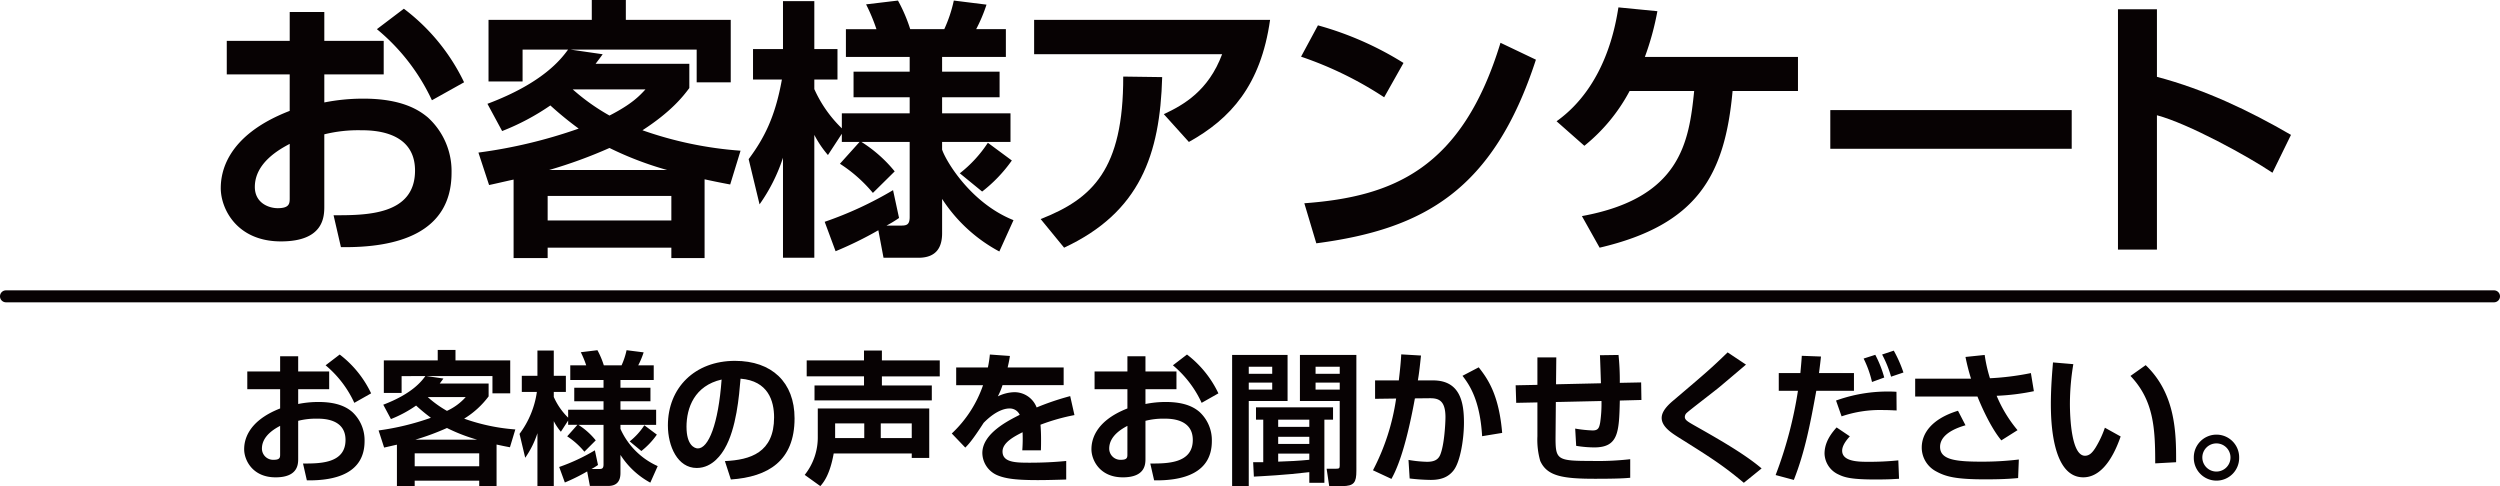
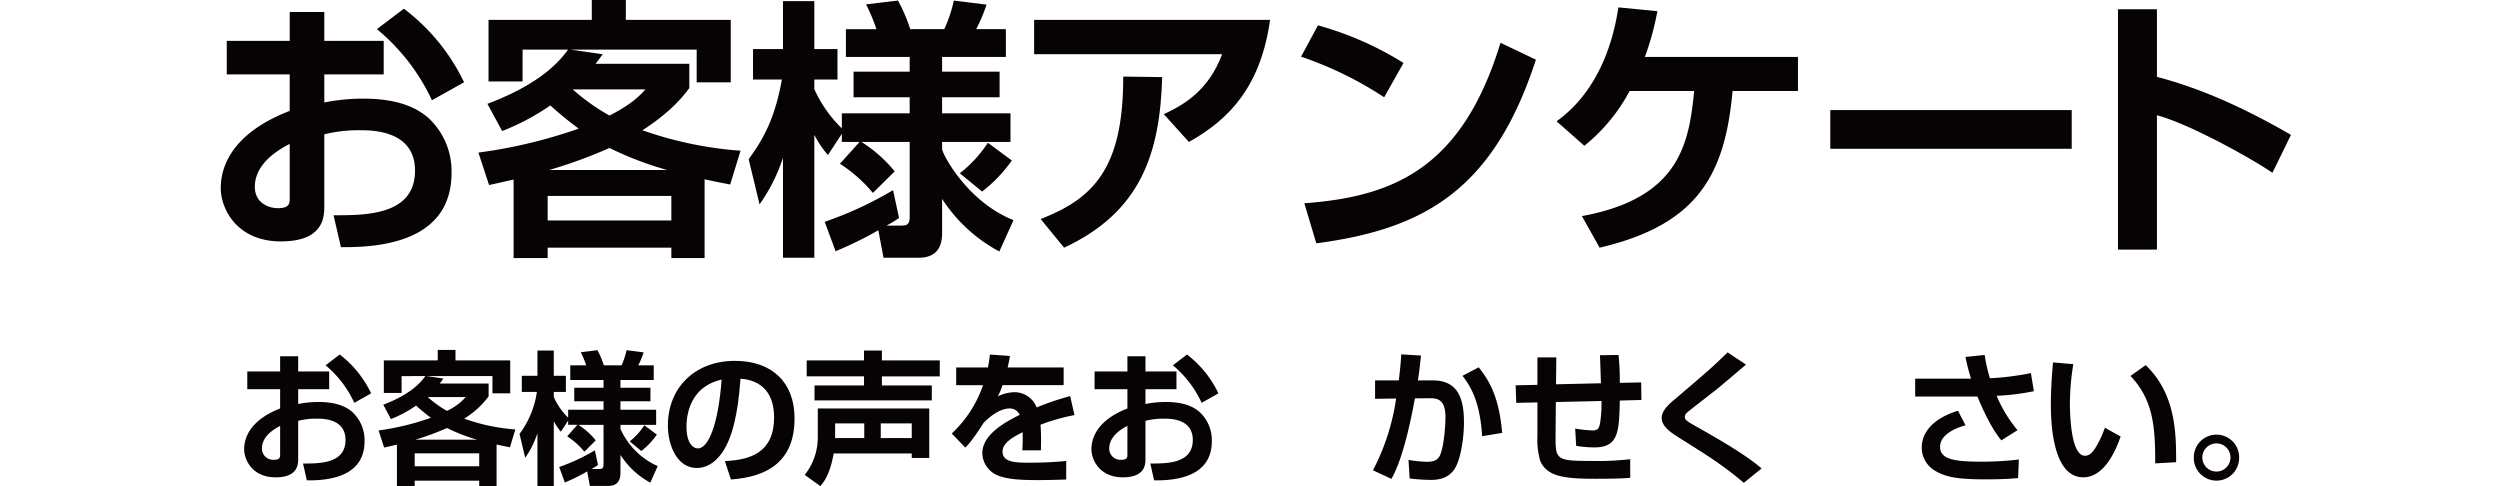
<svg xmlns="http://www.w3.org/2000/svg" width="550.551" height="107.05" viewBox="0 0 550.551 107.05">
  <defs>
    <clipPath id="clip-path">
      <rect id="長方形_62" data-name="長方形 62" width="550.551" height="107.05" fill="none" />
    </clipPath>
  </defs>
  <g id="グループ_136" data-name="グループ 136" transform="translate(0 0)">
    <g id="グループ_136-2" data-name="グループ 136" transform="translate(0 0)" clip-path="url(#clip-path)">
      <path id="パス_1340" data-name="パス 1340" d="M33.641,1.448h7.62V7.809H54.34v7.38H41.261V21.37a43.758,43.758,0,0,1,8.639-.838c8.641,0,12.36,2.639,14.162,4.138a15.963,15.963,0,0,1,5.22,12.181c0,13.38-12.121,16.561-24.362,16.379L43.3,46.212c7.019,0,17.939.061,17.939-9.842,0-8.881-9.54-8.881-12.06-8.881a31.085,31.085,0,0,0-7.92.9V44.17c0,2.22,0,7.8-9.54,7.8-9.842,0-13.261-7.317-13.261-11.7,0-3.063.9-11.523,15.181-17.043V15.188H19.78V7.809H33.641Zm0,29.043c-2.162,1.14-7.68,4.14-7.68,9.479,0,3.54,3.058,4.683,5.038,4.683,2.642,0,2.642-1.08,2.642-2.278ZM58.78.729a44.178,44.178,0,0,1,13.261,16.2l-7.082,3.956A44.656,44.656,0,0,0,52.841,5.23Z" transform="translate(30.159 1.192)" fill="#070203" />
      <path id="パス_1341" data-name="パス 1341" d="M41.985,22.861c12.3-4.62,16.261-9.9,17.76-11.939H49.725v7.022h-7.5V4.38h22.74V0h7.5V4.38h23.1V18.123h-7.5v-7.2H60.284l7.082,1.022c-.6.838-.84,1.138-1.559,2.1H86.445v5.341c-1.38,1.862-4.019,5.22-10.319,9.3a82.6,82.6,0,0,0,21.6,4.5l-2.281,7.44c-2.578-.479-3.959-.782-5.639-1.14V56.824H82.487V54.543H55.246v2.281h-7.5V39.544c-2.22.479-4.2.959-5.4,1.2L40,33.6a109.79,109.79,0,0,0,22.082-5.281,75.221,75.221,0,0,1-6.239-5.1,52.056,52.056,0,0,1-10.619,5.639ZM55.246,48.543H82.487v-5.4H55.246Zm26.34-11.1a73.5,73.5,0,0,1-12.721-4.859,104.727,104.727,0,0,1-13.319,4.859Zm-20.82-17.76a46.16,46.16,0,0,0,8.1,5.763c4.92-2.523,6.6-4.322,7.922-5.763Z" transform="translate(65.358 0.001)" fill="#070203" />
      <path id="パス_1342" data-name="パス 1342" d="M83.119,29.389l-3.058,4.678a22.851,22.851,0,0,1-3-4.441V56.688h-6.9V34.664A38.318,38.318,0,0,1,65,44.928l-2.4-9.961c3.3-4.441,5.821-9.121,7.319-17.523H63.561V10.729h6.6V.167h6.9V10.729h5.1v6.716h-5.1v2.1a27.753,27.753,0,0,0,6.06,8.641v-3.3H98.061v-3.54H85.7V15.706H98.061v-3.24H84.018V6.349h6.724A40.2,40.2,0,0,0,88.461.886L95.48.046a34.3,34.3,0,0,1,2.7,6.3h7.5a30.245,30.245,0,0,0,2.1-6.3l7.2.9a34.092,34.092,0,0,1-2.278,5.4h6.542v6.118H105.2v3.24h12.661v5.642H105.2v3.54h15.063v6.3H105.2v1.683c.78,2.4,6.242,11.76,15.724,15.539l-3.121,6.9a34.237,34.237,0,0,1-12.6-11.578v7.559c0,2.939-1.138,5.4-5.22,5.4H92.3l-1.14-6.06a81.137,81.137,0,0,1-9.416,4.62l-2.4-6.479A80.767,80.767,0,0,0,94.4,41.8l1.32,6.124a26.784,26.784,0,0,1-2.758,1.678h3.176c1.264,0,1.923-.179,1.923-1.917v-16.5H87.441a29.988,29.988,0,0,1,7.319,6.482l-4.8,4.741A31.788,31.788,0,0,0,82.7,35.987l4.319-4.8h-3.9Zm37.439,5.879a31.982,31.982,0,0,1-6.54,6.84L109.1,38.086a27.848,27.848,0,0,0,6.179-6.719Z" transform="translate(102.269 0.076)" fill="#070203" />
      <path id="パス_1343" data-name="パス 1343" d="M138.427,1.663c-2.039,14.4-8.7,21.781-17.881,26.88l-5.52-6.121c4.38-2.039,9.842-5.157,12.84-13.2h-41.4V1.663ZM87.906,45.523c11.341-4.441,18.242-10.859,18.181-31.379l8.581.119c-.479,17.043-4.862,29.762-21.6,37.563Z" transform="translate(141.269 2.718)" fill="#070203" />
      <path id="パス_1344" data-name="パス 1344" d="M127.086,17.961a79.855,79.855,0,0,0-18.3-8.942l3.719-6.9A71.4,71.4,0,0,1,131.345,10.4ZM109.506,41.3c19.5-1.441,34.74-7.559,43.2-35.34l7.8,3.719C151.149,38.418,135.846,47,112.145,50.12Z" transform="translate(177.734 3.463)" fill="#070203" />
      <path id="パス_1345" data-name="パス 1345" d="M183.313,11.536v7.5h-14.4c-1.678,18.539-7.738,29.459-29.28,34.5l-3.9-6.958c21.721-3.961,23.58-16.261,24.721-27.541h-14.22a38.878,38.878,0,0,1-9.961,12.06l-6.121-5.4c10.922-7.8,13.021-21.42,13.622-25.079l8.581.84a60.72,60.72,0,0,1-2.76,10.079Z" transform="translate(212.636 1.008)" fill="#070203" />
      <rect id="長方形_61" data-name="長方形 61" width="53.163" height="8.52" transform="translate(403.07 24.244)" fill="#070203" />
      <path id="パス_1346" data-name="パス 1346" d="M185.673.775V15.653c10.44,2.76,20.222,7.38,29.519,12.782l-4.08,8.339c-5.339-3.6-18.479-10.8-25.44-12.661V53.7h-8.581V.775Z" transform="translate(289.329 1.267)" fill="#070203" />
      <path id="パス_1347" data-name="パス 1347" d="M28.337,30.025h3.974V33.38h6.827v3.893H32.312v3.263a22.622,22.622,0,0,1,4.509-.442c4.509,0,6.447,1.393,7.388,2.186a8.472,8.472,0,0,1,2.723,6.426c0,7.064-6.324,8.741-12.711,8.647l-.845-3.706c3.664,0,9.36.032,9.36-5.194,0-4.688-4.975-4.688-6.292-4.688a15.956,15.956,0,0,0-4.132.477V52.57c0,1.172,0,4.119-4.978,4.119-5.133,0-6.919-3.864-6.919-6.176,0-1.615.469-6.081,7.922-8.994V37.273H21.105V33.38h7.232Zm0,15.326c-1.127.6-4.009,2.183-4.009,5a2.469,2.469,0,0,0,2.631,2.473c1.377,0,1.377-.572,1.377-1.2ZM41.454,29.643a23.273,23.273,0,0,1,6.919,8.549l-3.7,2.091a23.472,23.472,0,0,0-6.324-8.267Z" transform="translate(33.354 48.431)" fill="#070203" />
      <path id="パス_1348" data-name="パス 1348" d="M32.687,41.323c6.416-2.439,8.483-5.228,9.266-6.3H36.725v3.7H32.811V31.57H44.679V29.258H48.59V31.57H60.645v7.251H56.731v-3.8h-14.5l3.7.537c-.313.442-.44.6-.814,1.109h10.77v2.818A19.159,19.159,0,0,1,50.5,44.394,42.77,42.77,0,0,0,61.77,46.77l-1.188,3.924c-1.348-.25-2.068-.411-2.945-.6v9.152H53.818v-1.2H39.606v1.2H35.693V50.125c-1.159.253-2.191.508-2.818.635l-1.219-3.769A57.069,57.069,0,0,0,43.175,44.2a39.708,39.708,0,0,1-3.258-2.689,27,27,0,0,1-5.541,2.976Zm6.919,13.553H53.818v-2.85H39.606Zm13.743-5.858a38.1,38.1,0,0,1-6.637-2.568,54.557,54.557,0,0,1-6.951,2.568ZM42.485,39.643a23.807,23.807,0,0,0,4.227,3.039,12.535,12.535,0,0,0,4.132-3.039Z" transform="translate(51.717 47.802)" fill="#070203" />
      <path id="パス_1349" data-name="パス 1349" d="M54.146,44.768l-1.6,2.473A12.059,12.059,0,0,1,50.983,44.9v14.28h-3.6V47.557a20.469,20.469,0,0,1-2.692,5.415l-1.251-5.26a20.1,20.1,0,0,0,3.819-9.245H43.94V34.92h3.442V29.347h3.6V34.92h2.663v3.548H50.983v1.109a14.61,14.61,0,0,0,3.163,4.559V42.395H61.94v-1.87H55.492V37.548H61.94V35.839H54.615V32.607h3.506a20.819,20.819,0,0,0-1.188-2.881l3.661-.445A18.344,18.344,0,0,1,62,32.607h3.914a16.138,16.138,0,0,0,1.1-3.326l3.758.477a18.176,18.176,0,0,1-1.19,2.85h3.411v3.232H65.666v1.709h6.606v2.976H65.666v1.87h7.857v3.326H65.666v.885a16.23,16.23,0,0,0,8.2,8.2L72.24,58.45a17.937,17.937,0,0,1-6.574-6.113v3.99c0,1.554-.6,2.85-2.723,2.85H58.935l-.6-3.2a41.606,41.606,0,0,1-4.915,2.439L52.174,55a42.254,42.254,0,0,0,7.857-3.671l.69,3.229a14.3,14.3,0,0,1-1.441.888h1.659c.658,0,1-.095,1-1.014V45.721H56.4a15.527,15.527,0,0,1,3.822,3.416l-2.5,2.5a16.71,16.71,0,0,0-3.787-3.387l2.252-2.534H54.146Zm19.535,3.105a16.809,16.809,0,0,1-3.413,3.608L67.7,49.361a14.68,14.68,0,0,0,3.226-3.545Z" transform="translate(70.971 47.84)" fill="#070203" />
      <path id="パス_1350" data-name="パス 1350" d="M68.4,52.243c5.6-.253,10.833-1.867,10.833-9.629,0-3.577-1.283-8.041-7.388-8.518-.313,3.8-.909,10.991-3.506,15.423-.535.919-2.536,4.243-6.137,4.243-4.227,0-6.355-4.783-6.355-9.374,0-8.3,5.947-14.217,14.775-14.217,8.109,0,13.119,4.717,13.119,12.666,0,9.374-5.823,12.89-14.027,13.459Zm-8.452-7.506c0,3.993,1.754,4.72,2.5,4.72,2.318,0,4.509-5.289,5.228-15.171-5.947,1.364-7.733,6.176-7.733,10.451" transform="translate(91.237 49.296)" fill="#070203" />
      <path id="パス_1351" data-name="パス 1351" d="M73.669,51.983c-.814,4.525-2.128,6.268-2.942,7.188L67.285,56.7a13.266,13.266,0,0,0,2.879-8.454V42.069H94.708v10.9H90.857v-.982Zm6.671-22.677h3.943v2.186H97.026v3.513H84.283v2H95.274v3.292H69.445V37h10.9v-2H67.722V31.492H80.341ZM80.4,45.361H73.983v3.232H80.4Zm10.456,0H84.033v3.232h6.824Z" transform="translate(109.929 47.881)" fill="#070203" />
      <path id="パス_1352" data-name="パス 1352" d="M92.385,29.959c-.124.822-.219,1.33-.5,2.534h12.334v3.893H90.757a15.824,15.824,0,0,1-1.032,2.473,8.6,8.6,0,0,1,3.6-.919A5.218,5.218,0,0,1,98.271,41.3a57.933,57.933,0,0,1,7.388-2.5l.938,4.18a44.223,44.223,0,0,0-7.48,2.123c.092,1.048.126,2.154.126,3.2,0,.919,0,1.425-.034,2.439h-4.1a33.537,33.537,0,0,0,.063-3.99c-1.659.853-4.414,2.215-4.414,4.24,0,2.473,3.005,2.473,6.137,2.473,2.568,0,5.354-.126,7.888-.382v4.085c-1.1.034-3.945.129-6.26.129-4.572,0-6.951-.284-8.768-1.014a5.4,5.4,0,0,1-3.442-4.941c0-4.338,5.76-7.159,8.233-8.423a2.4,2.4,0,0,0-2.283-1.393c-.377,0-2.568,0-5.668,3.166-2.628,4.088-3.506,4.909-4.038,5.447l-2.974-3.105a26.308,26.308,0,0,0,6.885-10.64H80.551V32.493h6.982a24.371,24.371,0,0,0,.437-2.85Z" transform="translate(130.019 48.431)" fill="#070203" />
      <path id="パス_1353" data-name="パス 1353" d="M99.182,30.025h3.974V33.38h6.827v3.893h-6.827v3.263a22.621,22.621,0,0,1,4.509-.442c4.509,0,6.45,1.393,7.388,2.186a8.472,8.472,0,0,1,2.723,6.426c0,7.064-6.324,8.741-12.711,8.647l-.845-3.706c3.664,0,9.36.032,9.36-5.194,0-4.688-4.975-4.688-6.292-4.688a15.973,15.973,0,0,0-4.132.477V52.57c0,1.172,0,4.119-4.978,4.119-5.133,0-6.919-3.864-6.919-6.176,0-1.615.469-6.081,7.922-8.994V37.273H91.95V33.38h7.232Zm0,15.326c-1.127.6-4.009,2.183-4.009,5A2.469,2.469,0,0,0,97.8,52.825c1.377,0,1.377-.572,1.377-1.2ZM112.3,29.643a23.273,23.273,0,0,1,6.919,8.549l-3.693,2.091a23.507,23.507,0,0,0-6.326-8.267Z" transform="translate(149.098 48.431)" fill="#070203" />
-       <path id="パス_1354" data-name="パス 1354" d="M103.023,29.679h12.21V39.814h-8.547V58.561h-3.664Zm3.664,4.148h5.165V32.273h-5.165Zm0,3.484h5.165V35.76h-5.165Zm.969,15.992h2.223V43.928h-1.6V41.207h16.967v2.721H123.34V57.834h-3.319V55.487c-5.2.635-10.393.888-12.21.982Zm5.51-7.791h6.856V43.928h-6.856Zm0,3.769h6.856V47.7h-6.856Zm6.856,2.12h-6.856v1.775c2.191-.063,4.664-.19,6.856-.411Zm-2.065-21.723h12.429V55.171c0,2.568-.471,3.39-3.163,3.39H124.4l-.564-3.832h2.1c.656,0,.782-.095.782-.727V39.814h-8.765Zm3.442,4.148h5.323V32.273H121.4Zm0,3.484h5.323V35.76H121.4Z" transform="translate(168.316 48.49)" fill="#070203" />
      <path id="パス_1355" data-name="パス 1355" d="M125.38,29.885c-.221,2.057-.377,3.643-.69,5.478h3.35c6.074,0,6.8,5.036,6.8,9.31,0,3.516-.785,8.644-2.318,10.546-1.159,1.456-2.726,2.057-5.009,2.057a42.17,42.17,0,0,1-4.633-.316l-.253-4.085a27.867,27.867,0,0,0,4.072.413c1.409,0,2.378-.35,2.879-1.456.972-2.218,1.19-7.285,1.19-8.362,0-3.927-1.723-4.211-3.664-4.18l-3.068.032c-2.22,12.192-4.319,16.182-5.165,17.733l-4.069-1.9a48.965,48.965,0,0,0,5.1-15.8l-4.635.063V35.364h5.228c.313-2.692.469-4.369.532-5.734ZM138.841,47.65c-.471-7.978-2.787-11.3-4.322-13.3l3.569-1.867c2.162,2.723,4.477,6.268,5.167,14.441Z" transform="translate(187.553 48.41)" fill="#070203" />
      <path id="パス_1356" data-name="パス 1356" d="M149.391,29.679a54.019,54.019,0,0,1,.282,6.142l4.7-.095.063,3.866-4.759.126c-.158,7-.313,10.322-5.636,10.322a24.969,24.969,0,0,1-3.974-.348l-.219-3.8a27.481,27.481,0,0,0,3.848.411c1.222,0,1.441-.569,1.659-1.773a28.529,28.529,0,0,0,.284-4.717l-10.05.221-.063,7.409c-.032,5.289.155,5.573,7.8,5.573a63.16,63.16,0,0,0,8.641-.379v4.088c-1.032.095-2.536.221-7.7.221-7.166,0-10.611-.572-12.115-3.93a16.866,16.866,0,0,1-.624-5.412V40.13l-4.667.095-.124-3.864,4.791-.095v-6.05h4.161l-.061,5.923,9.892-.224c-.032-.98-.158-5.067-.219-6.176Z" transform="translate(207.04 48.49)" fill="#070203" />
      <path id="パス_1357" data-name="パス 1357" d="M157.033,58.186c-4.664-3.9-7.419-5.639-14.494-10.072-1.377-.888-3.6-2.278-3.6-4.211,0-.917.5-2.091,2.441-3.737,7.577-6.429,8.42-7.159,12.084-10.7l4.04,2.692c-.5.442-3.287,2.787-5.763,4.878-1.127.948-6.793,5.257-7.325,5.794a1.219,1.219,0,0,0-.377.853c0,.635.564.982,1.878,1.744,5.2,2.945,11.209,6.334,15.028,9.595Z" transform="translate(226.995 48.136)" fill="#070203" />
-       <path id="パス_1358" data-name="パス 1358" d="M158.454,30.615c-.032.414-.345,3.01-.437,3.643h7.7v3.9h-8.294c-1.285,7.093-2.5,13.456-4.946,19.632l-4.009-1.075a90.5,90.5,0,0,0,4.915-18.558h-4.225v-3.9h4.759c.219-2.407.25-2.755.311-3.8Zm6.355,17.578c-1.346,1.456-1.691,2.47-1.691,3.166,0,2.439,3.727,2.439,5.7,2.439a61.974,61.974,0,0,0,6.669-.316l.158,4.053c-1.127.063-2.1.158-5.228.158-5.073,0-6.7-.414-8.046-1.077a5.221,5.221,0,0,1-3.132-4.593c0-1.741.658-3.608,2.66-5.794Zm10.3-5.7c-.877-.032-1.754-.095-3.068-.095a26.155,26.155,0,0,0-9.047,1.393l-1.222-3.482a33.519,33.519,0,0,1,13.306-1.931Zm-5.418-6.271a22.848,22.848,0,0,0-1.846-5.16l2.568-.824a24.217,24.217,0,0,1,1.973,5Zm4.2-1.169a24.711,24.711,0,0,0-1.973-4.878l2.568-.856a28.525,28.525,0,0,1,2.128,4.815Z" transform="translate(242.562 47.899)" fill="#070203" />
      <path id="パス_1359" data-name="パス 1359" d="M175.443,29.679a32.254,32.254,0,0,0,1.159,5.128,59.29,59.29,0,0,0,9.018-1.138l.656,3.988a49.88,49.88,0,0,1-8.2,1.014,29.406,29.406,0,0,0,4.6,7.569l-3.566,2.249c-2.476-2.976-4.6-8.012-5.262-9.658H160.135V34.9h12.3a45.747,45.747,0,0,1-1.219-4.783Zm-4.225,15.487c-4.509,1.3-5.6,3.229-5.6,4.749,0,2.852,3.411,3.263,9.205,3.263a66.794,66.794,0,0,0,8.141-.477l-.158,4.085c-1.909.19-4.132.287-7.232.287-6.387,0-8.641-.572-10.738-1.712a5.936,5.936,0,0,1-3.255-5.289c0-3.039,2.1-6.3,7.983-8.107Z" transform="translate(261.625 48.49)" fill="#070203" />
      <path id="パス_1360" data-name="パス 1360" d="M176.427,30.683a53.519,53.519,0,0,0-.751,8.615c0,3.416.377,11.557,3.319,11.557,1.035,0,1.691-.79,2.318-1.775a22.158,22.158,0,0,0,2.065-4.4l3.474,1.931c-.811,2.278-3.287,8.994-8.233,8.994-6.856,0-7.138-12.35-7.138-16.119,0-3.959.345-7.538.469-9.184Zm18.033,21.85c0-7.6-.282-13.838-5.447-19.256l3.348-2.373c6.574,6.271,6.732,14.852,6.7,21.376Z" transform="translate(280.161 49.511)" fill="#070203" />
      <path id="パス_1361" data-name="パス 1361" d="M193.42,41.388a4.994,4.994,0,1,1-9.987,0,4.994,4.994,0,1,1,9.987,0m-8.109,0a3.1,3.1,0,1,0,3.1-3.134,3.1,3.1,0,0,0-3.1,3.134" transform="translate(299.688 59.392)" fill="#070203" />
-       <path id="パス_1362" data-name="パス 1362" d="M549.234,26.911H1.317a1.317,1.317,0,1,1,0-2.634H549.234a1.317,1.317,0,1,1,0,2.634" transform="translate(0 39.664)" fill="#070203" />
    </g>
  </g>
</svg>